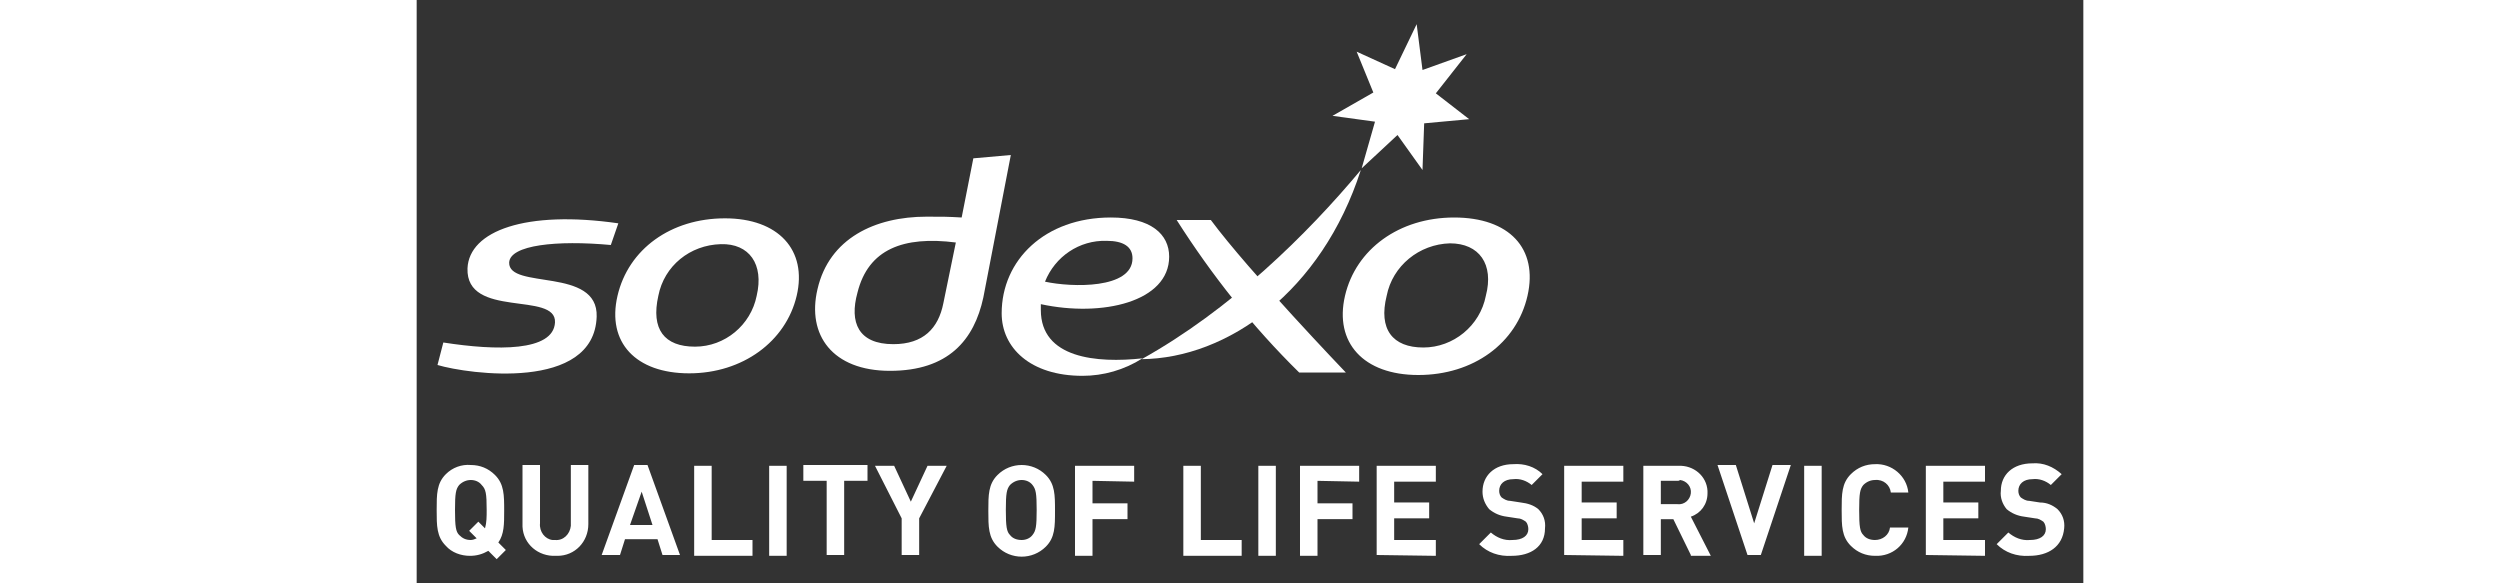
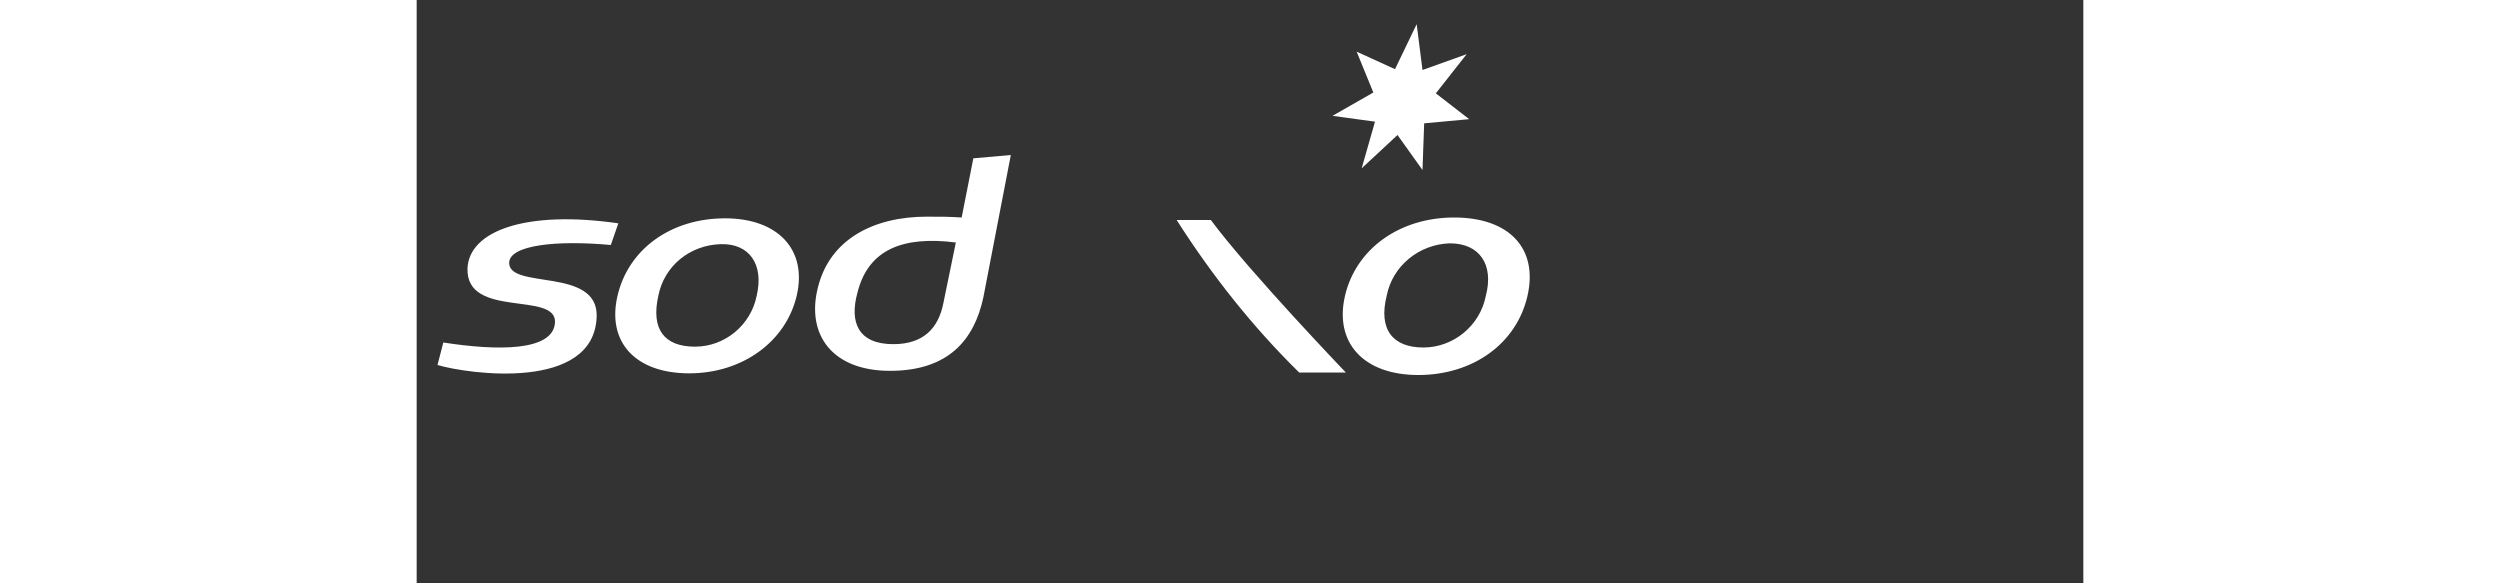
<svg xmlns="http://www.w3.org/2000/svg" viewBox="0 0 200 70" width="300" class="mb-3">
  <rect x="0" y="0" width="200" height="70" fill="#333333" stroke="none" />
  <path fill="#ffffff" d="M64.7 29.1l-1.5 7.3c-.6 3-2.4 4.9-6 4.9-4.2 0-5.3-2.6-4.3-6.2 1.3-5.2 5.5-6.8 11.8-6m6.6-10.5l-4.5.4-1.4 7.1c-1.7-.1-2.2-.1-4.2-.1-6.2 0-11.7 2.6-13.1 8.7-1.3 5.5 1.8 9.8 8.7 9.8 7 0 10.1-3.7 11.2-8.8l3.3-17.1zm-48 10.8c-6.5-.6-12.1 0-12.2 2.1-.1 3.3 10.7.5 10.5 6.5-.3 9-15.4 6.9-19.1 5.8l.7-2.7c6.4 1 13.2 1.1 13.4-2.4.2-3.8-10.7-.4-10.5-6.5.2-4.5 7-7 18.1-5.4l-.9 2.6zm17.5 6.1c-.7 3.5-3.8 6.1-7.4 6.1-3.7 0-5.3-2.1-4.4-6.1.7-3.6 3.8-6.1 7.5-6.2 3.4-.1 5.2 2.4 4.3 6.2M37 26.2c-6.5 0-11.6 3.7-12.9 9.3s2.2 9.3 8.6 9.3 11.6-3.8 12.9-9.3-2.2-9.3-8.6-9.3m74.5 18.5h-5.6c-5.6-5.5-10.5-11.7-14.7-18.3h4.1c4.6 6.2 16.2 18.3 16.2 18.3m5.9-36.4l2.6-5.4.7 5.5 5.3-1.9-3.7 4.7 4 3.1-5.4.5-.2 5.6-3-4.2-4.3 4 1.6-5.6-5.1-.7 4.9-2.8-2-4.9zm10.9 27.2c-.7 3.6-3.9 6.2-7.5 6.2-3.7 0-5.4-2.2-4.4-6.2.7-3.6 3.9-6.2 7.6-6.3 3.5 0 5.3 2.5 4.3 6.3m-3.8-9.4c-6.6 0-11.8 3.8-13.1 9.4s2.2 9.5 8.8 9.5 11.8-3.8 13.1-9.5-2.2-9.4-8.8-9.4" />
-   <path fill="#ffffff" d="M87 43.1c10.6-5.9 19.8-14.9 26.3-22.7C108.6 35 97.3 43 87 43.1" />
-   <path fill="#ffffff" d="M82.8 28.9c2 0 3.1.7 3.1 2.1 0 3.7-7.3 3.5-10.5 2.8 1.2-3 4.1-5 7.4-4.9m7.5 1.9c0-2.7-2.2-4.7-7-4.7-7.9 0-13.1 5.1-13.1 11.5 0 4.1 3.4 7.5 9.7 7.5 2.5 0 5-.7 7.2-2.1-5.5.6-12.2 0-12.2-5.8v-.7c7.4 1.6 15.4-.3 15.4-5.7M9.6 67.1l-1-1c-.7.4-1.4.6-2.2.6-1.1 0-2.2-.4-2.9-1.2-1.1-1.1-1.1-2.4-1.1-4.3s0-3.2 1.1-4.3c.8-.8 1.9-1.2 3-1.1 1.1 0 2.1.4 2.9 1.2 1.1 1.1 1.1 2.4 1.1 4.3 0 1.6 0 2.8-.7 3.8l.9.9-1.1 1.1zm-1.8-8.9c-.3-.4-.8-.6-1.3-.6s-1 .2-1.4.6c-.4.5-.5 1-.5 3s.1 2.6.5 3c.4.4.8.6 1.4.6.2 0 .5-.1.7-.2l-.9-.9 1.1-1.1.8.8c.2-.7.2-1.4.2-2.2 0-2-.1-2.5-.6-3zm8.9 8.5c-2.1.1-3.9-1.4-4-3.5v-7.4h2.1v7c-.1 1 .6 1.9 1.5 2h.3c1 .1 1.8-.7 1.9-1.7v-7.3h2.1v7.1c0 2.1-1.6 3.8-3.7 3.8h-.2zm12.8-.1l-.6-1.9H25l-.6 1.9h-2.2l3.9-10.8h1.6l3.9 10.8h-2.1zM27 59l-1.4 4h2.7L27 59zm6.3 7.6V55.9h2.1v8.9h4.9v1.9h-7zm9 0V55.9h2.1v10.8h-2.1zm9-8.9v8.9h-2.1v-8.9h-2.8v-1.9h7.7v1.9h-2.8zm9 4.5v4.4h-2.1v-4.4L55 55.9h2.3l2 4.3 2-4.3h2.3l-3.3 6.3zm15.2 3.4c-1.6 1.6-4.2 1.6-5.8 0-1.1-1.1-1.1-2.4-1.1-4.3s0-3.2 1.1-4.3c1.6-1.6 4.2-1.6 5.8 0 1.1 1.1 1.1 2.4 1.1 4.3s0 3.2-1.1 4.3zm-1.6-7.4c-.3-.4-.8-.6-1.3-.6s-1 .2-1.4.6c-.4.5-.5 1-.5 3s.1 2.6.5 3c.3.4.8.6 1.4.6.5 0 1-.2 1.3-.6.4-.5.5-1 .5-3s-.1-2.5-.5-3zm7.2-.5v2.7h4.2v1.9h-4.2v4.4H79V55.9h7.1v1.9l-5-.1zM92 66.6V55.9h2.1v8.9H99v1.9h-7zm9 0V55.9h2.1v10.8H101zm7.1-8.9v2.7h4.2v1.9h-4.2v4.4H106V55.9h7.1v1.9l-5-.1zm7.1 8.9V55.9h7.1v1.9h-5v2.5h4.2v1.9h-4.2v2.6h5v1.9l-7.1-.1zm16.2.1c-1.5.1-2.9-.4-3.9-1.4l1.4-1.4c.7.6 1.6 1 2.6.9 1.2 0 1.9-.5 1.9-1.3 0-.3-.1-.7-.3-.9-.3-.2-.6-.4-1-.4l-1.3-.2c-.8-.1-1.5-.4-2.1-.9-.5-.6-.8-1.3-.8-2.1 0-1.9 1.4-3.3 3.7-3.3 1.3-.1 2.6.3 3.5 1.2l-1.3 1.3c-.6-.5-1.4-.8-2.2-.7-1.1 0-1.7.6-1.7 1.4 0 .3.1.6.3.8.3.2.6.4 1 .4l1.3.2c.8.1 1.5.3 2.1.8.6.6.9 1.4.8 2.3 0 2.2-1.7 3.3-4 3.3zm6.3-.1V55.9h7.1v1.9h-5v2.5h4.2v1.9h-4.2v2.6h5v1.9l-7.1-.1zm15.2 0l-2.1-4.3h-1.5v4.3h-2.1V55.9h4.2c1.8-.1 3.4 1.2 3.5 3v.3c0 1.3-.8 2.4-2 2.8l2.4 4.7h-2.4zm-1.6-8.9h-2v2.8h2c.8.1 1.5-.5 1.6-1.3s-.5-1.5-1.3-1.6c-.1.1-.2.1-.3.1zm10 8.9h-1.6l-3.6-10.8h2.2l2.2 7 2.2-7h2.2l-3.6 10.8zm5.2 0V55.9h2.1v10.8h-2.1zm8.5.1c-1.1 0-2.1-.4-2.9-1.2-1.1-1.1-1.1-2.4-1.1-4.3s0-3.2 1.1-4.3c.8-.8 1.8-1.2 2.9-1.2 2-.1 3.8 1.4 4 3.4h-2.1c-.1-.9-.9-1.6-1.9-1.5-.5 0-1 .2-1.4.6-.4.5-.5 1-.5 3s.1 2.6.5 3c.3.4.8.6 1.4.6.9 0 1.7-.6 1.8-1.5h2.2c-.2 2-1.9 3.5-4 3.4zm6.1-.1V55.9h7.1v1.9h-5v2.5h4.2v1.9h-4.2v2.6h5v1.9l-7.1-.1zm12.4.1c-1.5.1-2.9-.4-3.9-1.4l1.4-1.4c.7.6 1.6 1 2.6.9 1.2 0 1.9-.5 1.9-1.3 0-.3-.1-.7-.3-.9-.3-.2-.6-.4-1-.4l-1.3-.2c-.8-.1-1.5-.4-2.1-.9-.5-.6-.8-1.4-.7-2.2 0-1.9 1.4-3.3 3.8-3.3 1.3-.1 2.5.4 3.5 1.3l-1.3 1.3c-.6-.5-1.4-.8-2.2-.7-1.1 0-1.7.6-1.7 1.4 0 .3.1.6.3.8.3.2.6.4 1 .4l1.3.2c.8 0 1.5.3 2.1.8.6.6.9 1.4.8 2.3-.2 2.2-1.9 3.3-4.2 3.3z" />
</svg>